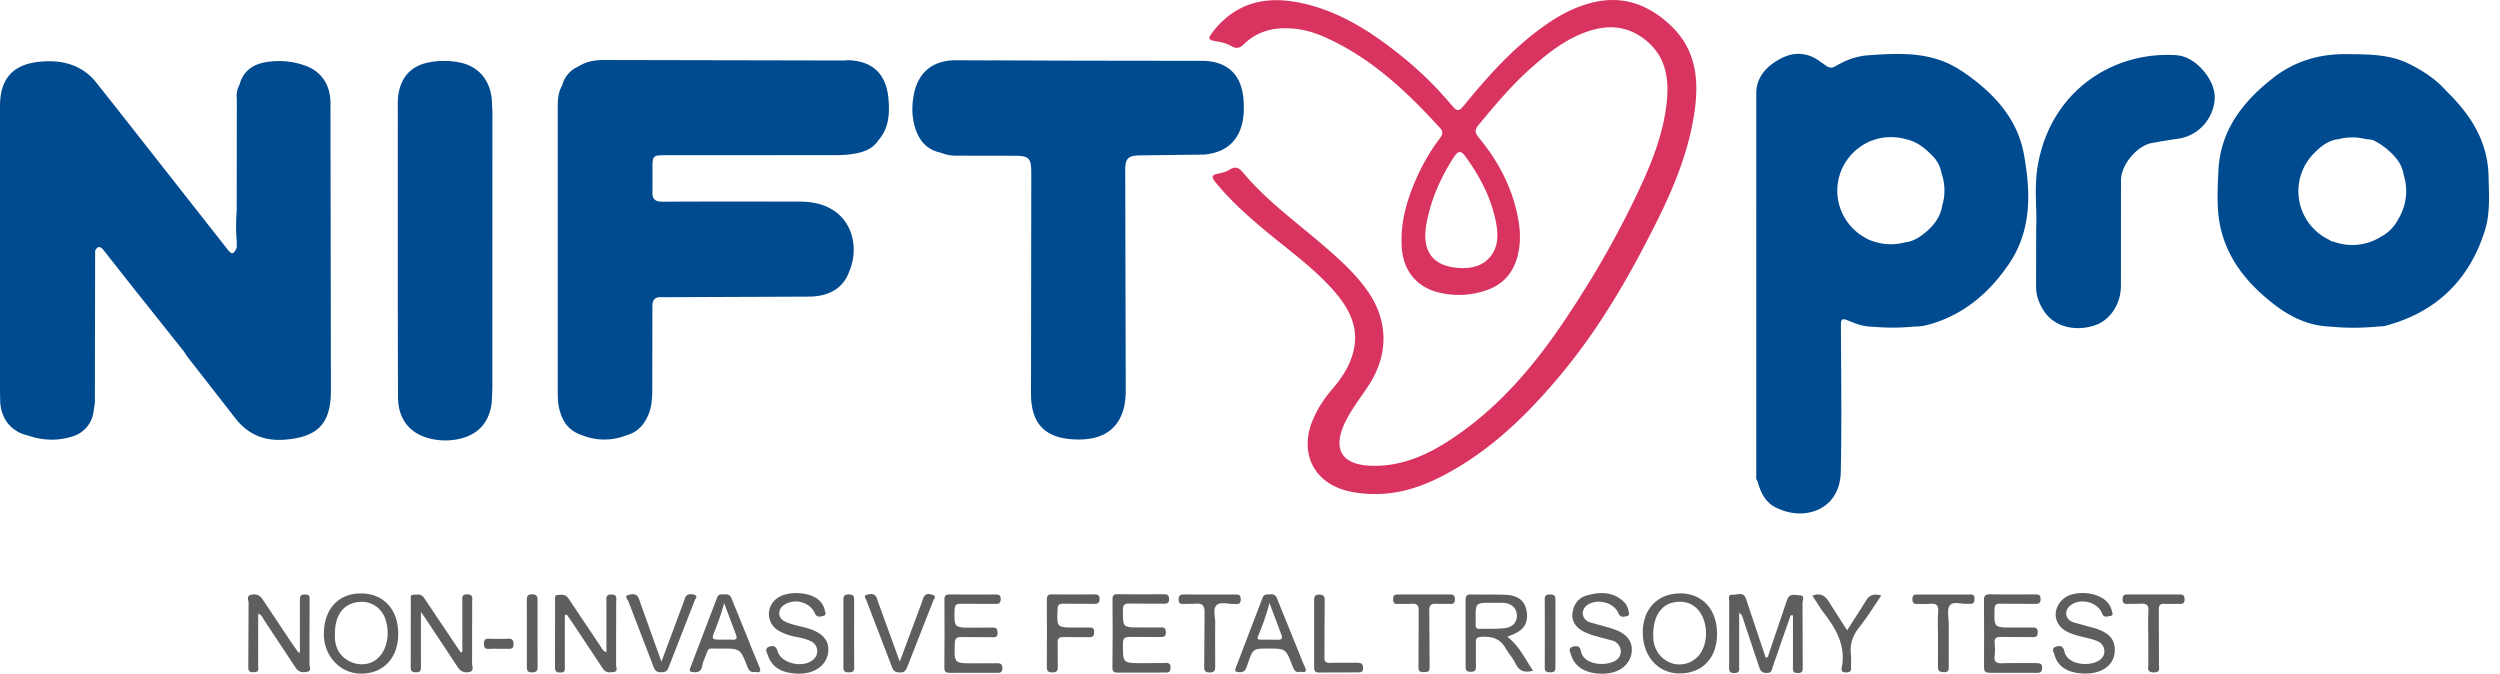
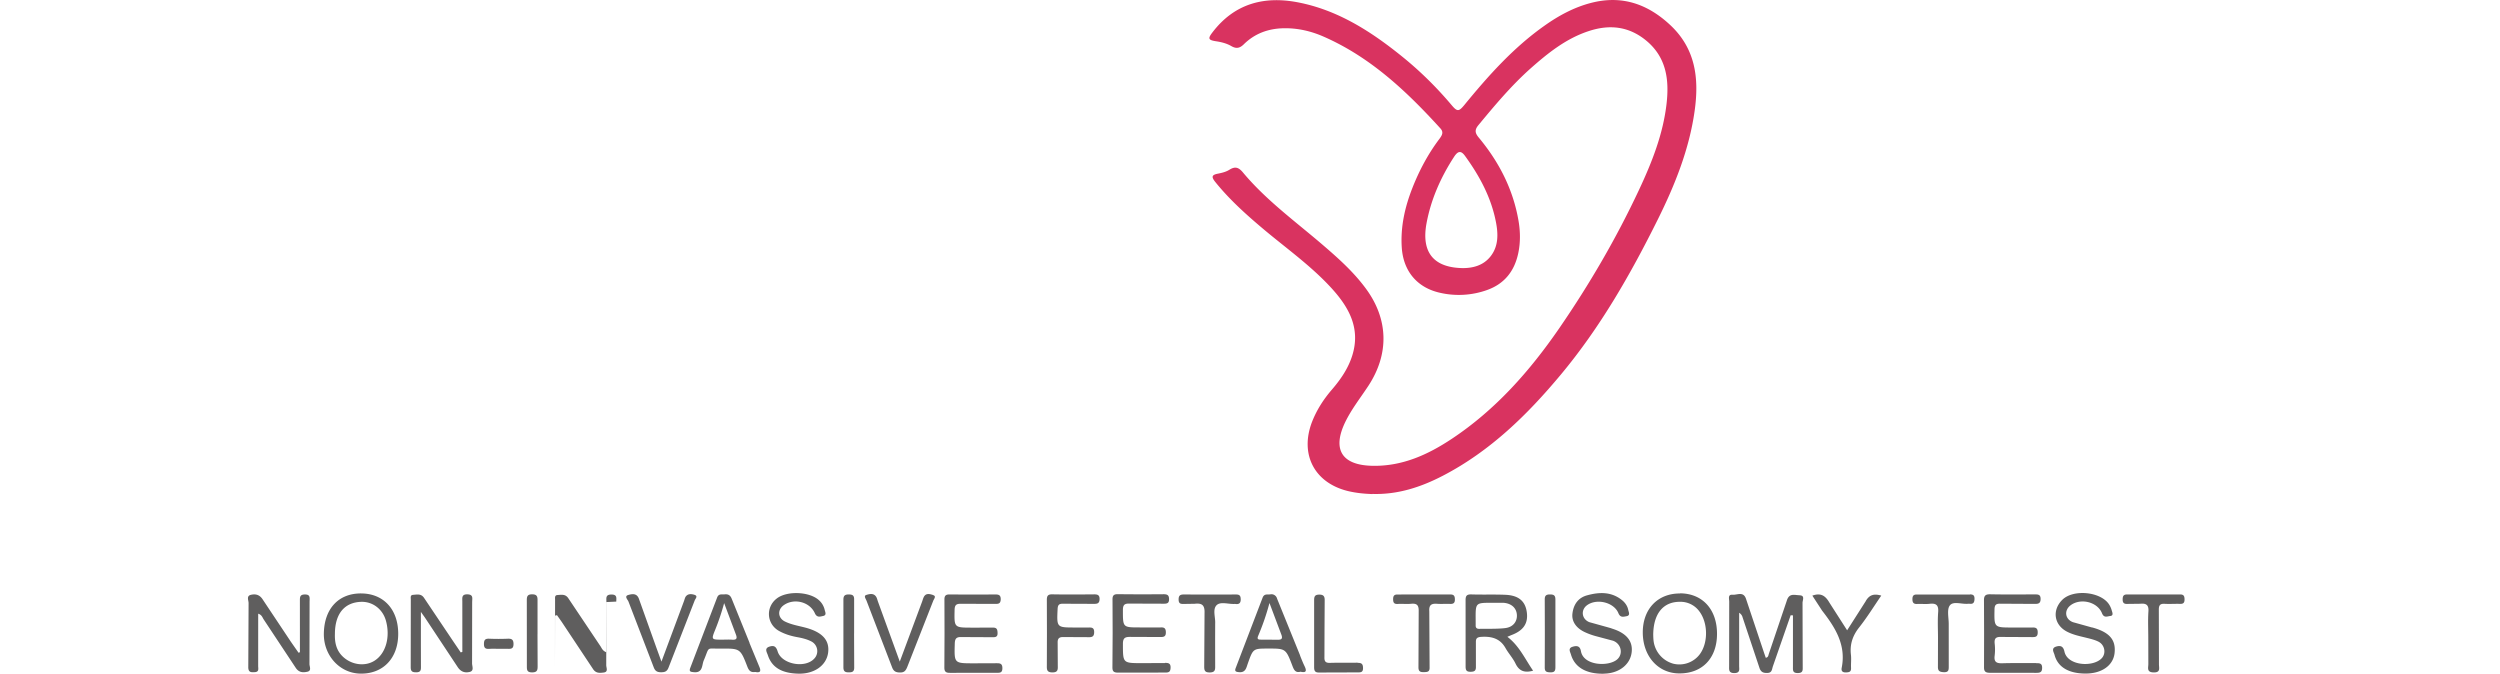
<svg xmlns="http://www.w3.org/2000/svg" width="141" height="38" fill="none">
  <path d="M77.407 27.866c-.463-.017-.921-.06-1.373-.168-1.892-.457-2.734-2.061-2.042-3.886.266-.685.649-1.282 1.124-1.834.501-.583.934-1.209 1.161-1.957.463-1.523-.208-2.702-1.179-3.767-1.153-1.262-2.551-2.248-3.853-3.343-.972-.818-1.916-1.666-2.715-2.662-.208-.266-.196-.384.15-.452.225-.044.463-.1.652-.219.319-.2.514-.152.757.133 1.31 1.575 2.968 2.776 4.51 4.099.888.761 1.757 1.538 2.454 2.492 1.255 1.719 1.299 3.658.128 5.451-.442.674-.944 1.306-1.302 2.037-.752 1.543-.219 2.438 1.497 2.481 1.692.043 3.153-.62 4.519-1.53 2.466-1.64 4.392-3.824 6.053-6.237 1.701-2.474 3.214-5.068 4.49-7.791.73-1.556 1.364-3.153 1.558-4.882.153-1.361-.021-2.627-1.179-3.565-.964-.78-2.032-.893-3.179-.523-1.297.416-2.333 1.249-3.326 2.128-1.079.964-2.006 2.07-2.927 3.184-.219.264-.203.439.013.7 1.146 1.377 1.946 2.927 2.248 4.709.102.601.111 1.207-.015 1.809-.211 1.009-.772 1.731-1.753 2.082a4.73 4.73 0 0 1-2.687.152c-1.284-.295-2.049-1.235-2.132-2.554-.075-1.164.176-2.268.595-3.34.392-.998.893-1.94 1.542-2.797.133-.185.239-.357.044-.572-1.904-2.094-3.942-4.017-6.581-5.175-.718-.316-1.475-.492-2.271-.475-.862.018-1.618.297-2.231.898-.237.233-.431.269-.713.106-.263-.152-.559-.225-.862-.271-.44-.068-.47-.152-.191-.512C69.616.217 71.265-.233 73.17.126c2.277.431 4.164 1.65 5.929 3.078 1.011.818 1.933 1.729 2.773 2.726.319.378.406.37.725-.018 1.346-1.643 2.756-3.222 4.503-4.456.805-.573 1.668-1.04 2.627-1.29 1.735-.454 3.201.052 4.486 1.257 1.43 1.344 1.618 3.026 1.365 4.825-.303 2.168-1.109 4.177-2.075 6.123-1.536 3.093-3.246 6.086-5.465 8.748-1.894 2.275-3.993 4.326-6.656 5.71-1.246.648-2.552 1.074-3.979 1.029l.003.009zm5.139-12.745c.459-.007 1.096-.106 1.536-.681s.416-1.255.29-1.91c-.266-1.385-.922-2.603-1.743-3.733-.226-.313-.398-.295-.625.056-.744 1.147-1.294 2.382-1.546 3.73-.306 1.632.376 2.528 2.088 2.539l-.001-.001z" fill="#d93360" />
  <g fill="#5f5e5e">
-     <path d="M101.489 33.571c-.267 0-.58-.146-.716.314l-1.009 2.988c-.031.09-.027.2-.174.226l-.097-.281-1.014-3.032c-.146-.457-.501-.22-.762-.243-.281-.025-.189.233-.189.384l-.005 3.636c0 .208-.032.398.295.399.343-.005.269-.225.27-.412l.001-2.989a.42.42 0 0 1 .193.259l.944 2.827c.086.278.241.316.475.306.244-.012.237-.22.29-.373l1.002-2.88.13.007-.001 2.891c0 .194-.027.364.275.362s.276-.168.276-.364l-.01-3.592c-.001-.149.155-.428-.173-.428l-.001-.005zm-74.857.359c0-.191.07-.399-.271-.41-.328-.003-.288.188-.286.399l.001 2.848-.091.029-.428-.632-1.639-2.441c-.166-.253-.396-.19-.619-.174-.173.012-.13.162-.13.27l-.005 3.811c-.001.241.096.288.306.288s.276-.08.271-.282l-.003-1.299v-1.826l.223.314 1.839 2.777c.182.288.412.359.683.297.282-.065.133-.335.142-.507l.005-3.461.001-.001zm-9.17-.032c0-.186.044-.373-.264-.37-.288 0-.284.152-.284.356l.001 2.9-.076.032-.436-.625-1.583-2.376c-.173-.271-.396-.329-.662-.269-.279.064-.136.314-.138.466l-.017 3.595c-.007.319.152.316.368.302.258-.015.188-.211.19-.355l.001-2.942c.21.066.238.219.313.329l1.792 2.706c.18.286.416.295.666.239.257-.056.118-.295.12-.44l.007-3.554.001.007zm17.296.032c0-.194.065-.399-.271-.399s-.288.194-.286.399l.001 2.86c-.217-.082-.261-.231-.337-.345l-1.806-2.695c-.166-.257-.389-.204-.612-.191-.172.009-.141.152-.141.263l-.005 3.808c-.001.219.064.296.297.302.278.007.266-.149.258-.329v-2.907l.113-.027.263.373 1.767 2.66c.164.257.386.227.599.202.284-.032.146-.276.149-.417l.005-3.548.006-.01zm50.245 1.991l.231-.099c.688-.253.964-.665.878-1.294s-.466-.95-1.21-.982c-.635-.027-1.264 0-1.902-.021-.266-.009-.345.066-.341.333l.001 3.722c-.001.221.048.311.282.308.216-.003.308-.056.299-.295l-.001-1.384c-.003-.2.066-.266.271-.288.585-.042 1.084.069 1.4.63.17.301.412.561.56.865.203.426.502.548.996.411-.468-.678-.786-1.411-1.461-1.918l-.001.012zm-.113-.495c-.483.053-.974.031-1.461.041-.144.003-.209-.064-.201-.209l-.001-.345c-.005-.916-.005-.916.915-.915h.647c.448.029.734.286.763.669s-.214.708-.66.757l-.001.002zm-28.651 1.98l-1.342.005c-1.088-.001-1.079-.001-1.048-1.109.007-.278.085-.381.372-.372l1.774.009c.205.003.281-.055.266-.27-.007-.205-.071-.278-.279-.271l-1.169.001c-1.006-.001-.996-.001-.974-1.008.007-.275.103-.341.355-.337l1.904.005c.18 0 .333.018.343-.255.003-.253-.123-.278-.322-.276a172.58 172.58 0 0 1-2.554-.001c-.221-.003-.303.065-.299.296l.005 1.904-.009 1.904c-.005.247.08.322.325.317l2.641-.001c.182.001.302-.015.306-.246.003-.225-.076-.301-.302-.293l.008-.002zm-10.804-2.005c-.39-.104-.793-.166-1.159-.345-.416-.201-.44-.675-.058-.934.581-.399 1.454-.174 1.739.463.118.263.302.191.466.156.219-.045.115-.227.087-.355-.051-.212-.168-.403-.333-.545-.541-.479-1.786-.529-2.361-.091-.648.492-.583 1.446.129 1.84.319.176.665.281 1.021.345.271.049.54.113.785.238a.61.61 0 0 1 .222.185c.058.078.097.17.113.266a.61.61 0 0 1-.173.534c-.527.552-1.829.303-2.052-.414-.085-.275-.2-.355-.452-.279-.322.097-.156.319-.102.487.225.688.778 1.018 1.715 1.042.898.023 1.58-.454 1.683-1.171.097-.701-.311-1.163-1.268-1.422l.001.001zm45.452.037l-.291-.082-.956-.266c-.426-.168-.495-.665-.153-.939.535-.419 1.53-.196 1.79.43.109.267.286.204.455.174.226-.04.133-.219.102-.349-.045-.237-.185-.426-.369-.571-.59-.468-1.264-.446-1.933-.264-.519.133-.785.516-.847 1.035-.052.431.2.809.685 1.04.196.092.399.167.607.225l1.002.267c.463.173.579.746.231 1.051-.479.422-1.9.364-2.045-.462-.055-.311-.246-.319-.474-.249-.269.083-.132.29-.091.432.209.715.833 1.09 1.807 1.088l.18-.011c.798-.056 1.383-.554 1.443-1.237.056-.625-.334-1.064-1.143-1.306v-.007zm-25.183 1.958l-1.297.005c-1.088 0-1.073 0-1.074-1.084-.001-.346.128-.399.428-.396l1.687.007c.214.005.316-.044.306-.286-.007-.221-.108-.266-.297-.255h-1.169c-.968 0-.956 0-.956-.979 0-.286.083-.373.366-.366l1.947.007c.2.001.293-.044.29-.264-.003-.209-.087-.266-.286-.271-.865.007-1.729.009-2.594-.003-.253-.003-.317.085-.309.328l.007 1.86-.012 1.902c-.005.226.037.333.303.334l2.68-.003c.2.001.286-.041.296-.266.011-.246-.109-.284-.316-.279v.011zm49.14 0c-.634.005-1.268-.007-1.902.012-.319.011-.492-.056-.444-.424.027-.229.028-.461.001-.69-.026-.281.065-.381.357-.37l1.774.009c.184.001.294-.027.297-.255.003-.237-.09-.295-.308-.286h-1.131c-1.025 0-1.017 0-.998-1.02.005-.246.076-.328.32-.323l1.947.011c.189.001.33-.015.333-.271.004-.266-.146-.264-.332-.264-.836.001-1.672.011-2.508-.007-.297-.007-.361.106-.353.376l.006 1.816-.004 1.902c-.005.238.062.329.315.333l2.639.003c.204.001.322-.033.323-.279.004-.264-.146-.267-.335-.266l.003-.007zm3.153-2.003l-1.08-.301c-.454-.168-.514-.668-.136-.953.56-.422 1.514-.2 1.773.452.113.281.306.166.463.152.2-.02.119-.194.088-.306-.034-.124-.086-.242-.156-.351-.476-.724-2.024-.869-2.639-.253-.585.585-.465 1.42.28 1.798.35.18.734.253 1.11.347.223.056.453.111.656.214.351.18.437.648.19.923-.476.529-1.944.449-2.113-.373-.066-.29-.213-.351-.465-.275-.301.093-.133.317-.093.466.183.69.793 1.051 1.74 1.055.911.005 1.56-.444 1.645-1.139.091-.768-.29-1.197-1.268-1.463l.005.006zm-23.239-1.921c-1.255-.009-2.099.867-2.105 2.18-.007 1.354.868 2.337 2.075 2.328 1.292-.001 2.106-.865 2.112-2.215.007-1.387-.813-2.293-2.082-2.301l-.001.008zm1.129 3.402c-.169.235-.406.414-.678.513s-.568.114-.849.042a1.53 1.53 0 0 1-1.095-1.26c-.021-.156-.02-.316-.023-.373.012-1.208.579-1.864 1.519-1.854a1.31 1.31 0 0 1 1.078.534c.487.639.512 1.741.048 2.396l-.001.001zm-75.498-3.404c-1.284-.017-2.101.851-2.124 2.257-.021 1.244.898 2.25 2.07 2.265 1.267.017 2.112-.861 2.124-2.209.015-1.386-.802-2.297-2.07-2.313zm.718 3.804c-.537.331-1.293.225-1.784-.253-.37-.359-.449-.819-.434-1.26.001-1.157.549-1.796 1.5-1.818.637-.009 1.187.41 1.372 1.047.266.934.001 1.882-.654 2.284l.001-.001zm21.168-1.018l-1.006-2.484c-.077-.198-.196-.271-.399-.25-.16.017-.337-.055-.426.184l-1.511 3.957c-.083.217.013.23.194.248.522.056.452-.402.565-.663.349-.813.104-.656.962-.665 1.091-.012 1.099-.007 1.498 1.021.088.229.198.332.444.295.319.065.329-.069.217-.323l-.545-1.319.007.001zm-.983-.178c-.186-.012-.375-.001-.561-.001-.607.001-.619-.003-.399-.545a13.22 13.22 0 0 0 .51-1.517l.66 1.763c.091.233.038.318-.21.301zm32.036.894l-1.3-3.206c-.02-.084-.073-.156-.146-.202s-.162-.06-.246-.04c-.161.017-.337-.047-.426.188l-1.514 3.959c-.064.164-.029.217.162.238.399.044.431-.243.521-.492.297-.836.297-.836 1.131-.838 1.003-.001 1.008-.005 1.385.984.086.226.176.399.454.322.344.08.349-.065.226-.317-.097-.2-.172-.396-.253-.597h.006zm-1.284-.891l-.907-.005c-.146 0-.264-.005-.176-.213.239-.565.449-1.146.637-1.854l.665 1.769c.091.233.032.313-.213.302l-.006.001zm-10.357-2.557c-.78.003-1.56.012-2.339-.003-.263-.005-.309.104-.306.334l.005 1.862-.005 1.819c-.003.219-.007.384.303.388.302.005.322-.133.314-.367l-.007-1.299c-.009-.246.083-.333.323-.328l1.43.007c.221.007.308-.064.306-.296s-.123-.253-.302-.249h-.781c-1.034-.001-1.028 0-.979-1.042.011-.219.071-.303.297-.299l1.733.007c.19.001.331-.007.337-.266s-.144-.27-.333-.27l.003.003z" />
+     <path d="M101.489 33.571c-.267 0-.58-.146-.716.314l-1.009 2.988c-.031.09-.027.2-.174.226l-.097-.281-1.014-3.032c-.146-.457-.501-.22-.762-.243-.281-.025-.189.233-.189.384l-.005 3.636c0 .208-.032.398.295.399.343-.005.269-.225.27-.412l.001-2.989a.42.42 0 0 1 .193.259l.944 2.827c.086.278.241.316.475.306.244-.012.237-.22.29-.373l1.002-2.88.13.007-.001 2.891c0 .194-.027.364.275.362s.276-.168.276-.364l-.01-3.592c-.001-.149.155-.428-.173-.428l-.001-.005zm-74.857.359c0-.191.07-.399-.271-.41-.328-.003-.288.188-.286.399l.001 2.848-.091.029-.428-.632-1.639-2.441c-.166-.253-.396-.19-.619-.174-.173.012-.13.162-.13.27l-.005 3.811c-.001.241.096.288.306.288s.276-.08.271-.282l-.003-1.299v-1.826l.223.314 1.839 2.777c.182.288.412.359.683.297.282-.065.133-.335.142-.507l.005-3.461.001-.001zm-9.17-.032c0-.186.044-.373-.264-.37-.288 0-.284.152-.284.356l.001 2.9-.076.032-.436-.625-1.583-2.376c-.173-.271-.396-.329-.662-.269-.279.064-.136.314-.138.466l-.017 3.595c-.007.319.152.316.368.302.258-.015.188-.211.19-.355l.001-2.942c.21.066.238.219.313.329l1.792 2.706c.18.286.416.295.666.239.257-.056.118-.295.12-.44l.007-3.554.001.007zm17.296.032c0-.194.065-.399-.271-.399s-.288.194-.286.399l.001 2.86c-.217-.082-.261-.231-.337-.345l-1.806-2.695c-.166-.257-.389-.204-.612-.191-.172.009-.141.152-.141.263l-.005 3.808v-2.907l.113-.027.263.373 1.767 2.66c.164.257.386.227.599.202.284-.032.146-.276.149-.417l.005-3.548.006-.01zm50.245 1.991l.231-.099c.688-.253.964-.665.878-1.294s-.466-.95-1.21-.982c-.635-.027-1.264 0-1.902-.021-.266-.009-.345.066-.341.333l.001 3.722c-.001.221.048.311.282.308.216-.003.308-.056.299-.295l-.001-1.384c-.003-.2.066-.266.271-.288.585-.042 1.084.069 1.4.63.17.301.412.561.56.865.203.426.502.548.996.411-.468-.678-.786-1.411-1.461-1.918l-.001.012zm-.113-.495c-.483.053-.974.031-1.461.041-.144.003-.209-.064-.201-.209l-.001-.345c-.005-.916-.005-.916.915-.915h.647c.448.029.734.286.763.669s-.214.708-.66.757l-.001.002zm-28.651 1.98l-1.342.005c-1.088-.001-1.079-.001-1.048-1.109.007-.278.085-.381.372-.372l1.774.009c.205.003.281-.055.266-.27-.007-.205-.071-.278-.279-.271l-1.169.001c-1.006-.001-.996-.001-.974-1.008.007-.275.103-.341.355-.337l1.904.005c.18 0 .333.018.343-.255.003-.253-.123-.278-.322-.276a172.58 172.58 0 0 1-2.554-.001c-.221-.003-.303.065-.299.296l.005 1.904-.009 1.904c-.005.247.08.322.325.317l2.641-.001c.182.001.302-.015.306-.246.003-.225-.076-.301-.302-.293l.008-.002zm-10.804-2.005c-.39-.104-.793-.166-1.159-.345-.416-.201-.44-.675-.058-.934.581-.399 1.454-.174 1.739.463.118.263.302.191.466.156.219-.045.115-.227.087-.355-.051-.212-.168-.403-.333-.545-.541-.479-1.786-.529-2.361-.091-.648.492-.583 1.446.129 1.84.319.176.665.281 1.021.345.271.049.54.113.785.238a.61.61 0 0 1 .222.185c.058.078.097.17.113.266a.61.61 0 0 1-.173.534c-.527.552-1.829.303-2.052-.414-.085-.275-.2-.355-.452-.279-.322.097-.156.319-.102.487.225.688.778 1.018 1.715 1.042.898.023 1.58-.454 1.683-1.171.097-.701-.311-1.163-1.268-1.422l.001.001zm45.452.037l-.291-.082-.956-.266c-.426-.168-.495-.665-.153-.939.535-.419 1.53-.196 1.79.43.109.267.286.204.455.174.226-.04.133-.219.102-.349-.045-.237-.185-.426-.369-.571-.59-.468-1.264-.446-1.933-.264-.519.133-.785.516-.847 1.035-.052.431.2.809.685 1.04.196.092.399.167.607.225l1.002.267c.463.173.579.746.231 1.051-.479.422-1.9.364-2.045-.462-.055-.311-.246-.319-.474-.249-.269.083-.132.29-.091.432.209.715.833 1.09 1.807 1.088l.18-.011c.798-.056 1.383-.554 1.443-1.237.056-.625-.334-1.064-1.143-1.306v-.007zm-25.183 1.958l-1.297.005c-1.088 0-1.073 0-1.074-1.084-.001-.346.128-.399.428-.396l1.687.007c.214.005.316-.044.306-.286-.007-.221-.108-.266-.297-.255h-1.169c-.968 0-.956 0-.956-.979 0-.286.083-.373.366-.366l1.947.007c.2.001.293-.044.29-.264-.003-.209-.087-.266-.286-.271-.865.007-1.729.009-2.594-.003-.253-.003-.317.085-.309.328l.007 1.86-.012 1.902c-.005.226.037.333.303.334l2.68-.003c.2.001.286-.041.296-.266.011-.246-.109-.284-.316-.279v.011zm49.14 0c-.634.005-1.268-.007-1.902.012-.319.011-.492-.056-.444-.424.027-.229.028-.461.001-.69-.026-.281.065-.381.357-.37l1.774.009c.184.001.294-.027.297-.255.003-.237-.09-.295-.308-.286h-1.131c-1.025 0-1.017 0-.998-1.02.005-.246.076-.328.32-.323l1.947.011c.189.001.33-.015.333-.271.004-.266-.146-.264-.332-.264-.836.001-1.672.011-2.508-.007-.297-.007-.361.106-.353.376l.006 1.816-.004 1.902c-.005.238.062.329.315.333l2.639.003c.204.001.322-.033.323-.279.004-.264-.146-.267-.335-.266l.003-.007zm3.153-2.003l-1.08-.301c-.454-.168-.514-.668-.136-.953.56-.422 1.514-.2 1.773.452.113.281.306.166.463.152.2-.02.119-.194.088-.306-.034-.124-.086-.242-.156-.351-.476-.724-2.024-.869-2.639-.253-.585.585-.465 1.42.28 1.798.35.18.734.253 1.11.347.223.056.453.111.656.214.351.18.437.648.19.923-.476.529-1.944.449-2.113-.373-.066-.29-.213-.351-.465-.275-.301.093-.133.317-.093.466.183.69.793 1.051 1.74 1.055.911.005 1.56-.444 1.645-1.139.091-.768-.29-1.197-1.268-1.463l.005.006zm-23.239-1.921c-1.255-.009-2.099.867-2.105 2.18-.007 1.354.868 2.337 2.075 2.328 1.292-.001 2.106-.865 2.112-2.215.007-1.387-.813-2.293-2.082-2.301l-.001.008zm1.129 3.402c-.169.235-.406.414-.678.513s-.568.114-.849.042a1.53 1.53 0 0 1-1.095-1.26c-.021-.156-.02-.316-.023-.373.012-1.208.579-1.864 1.519-1.854a1.31 1.31 0 0 1 1.078.534c.487.639.512 1.741.048 2.396l-.001.001zm-75.498-3.404c-1.284-.017-2.101.851-2.124 2.257-.021 1.244.898 2.25 2.07 2.265 1.267.017 2.112-.861 2.124-2.209.015-1.386-.802-2.297-2.07-2.313zm.718 3.804c-.537.331-1.293.225-1.784-.253-.37-.359-.449-.819-.434-1.26.001-1.157.549-1.796 1.5-1.818.637-.009 1.187.41 1.372 1.047.266.934.001 1.882-.654 2.284l.001-.001zm21.168-1.018l-1.006-2.484c-.077-.198-.196-.271-.399-.25-.16.017-.337-.055-.426.184l-1.511 3.957c-.083.217.013.23.194.248.522.056.452-.402.565-.663.349-.813.104-.656.962-.665 1.091-.012 1.099-.007 1.498 1.021.088.229.198.332.444.295.319.065.329-.069.217-.323l-.545-1.319.007.001zm-.983-.178c-.186-.012-.375-.001-.561-.001-.607.001-.619-.003-.399-.545a13.22 13.22 0 0 0 .51-1.517l.66 1.763c.091.233.038.318-.21.301zm32.036.894l-1.3-3.206c-.02-.084-.073-.156-.146-.202s-.162-.06-.246-.04c-.161.017-.337-.047-.426.188l-1.514 3.959c-.064.164-.029.217.162.238.399.044.431-.243.521-.492.297-.836.297-.836 1.131-.838 1.003-.001 1.008-.005 1.385.984.086.226.176.399.454.322.344.08.349-.065.226-.317-.097-.2-.172-.396-.253-.597h.006zm-1.284-.891l-.907-.005c-.146 0-.264-.005-.176-.213.239-.565.449-1.146.637-1.854l.665 1.769c.091.233.032.313-.213.302l-.006.001zm-10.357-2.557c-.78.003-1.56.012-2.339-.003-.263-.005-.309.104-.306.334l.005 1.862-.005 1.819c-.003.219-.007.384.303.388.302.005.322-.133.314-.367l-.007-1.299c-.009-.246.083-.333.323-.328l1.43.007c.221.007.308-.064.306-.296s-.123-.253-.302-.249h-.781c-1.034-.001-1.028 0-.979-1.042.011-.219.071-.303.297-.299l1.733.007c.19.001.331-.007.337-.266s-.144-.27-.333-.27l.003.003z" />
    <path d="M52.624 33.558c-.168-.052-.404-.133-.527.123-.038.077-.058.162-.088.244l-1.262 3.39-1.229-3.382c-.035-.093-.053-.2-.108-.282-.142-.213-.379-.149-.548-.097s-.029.22.012.333l1.44 3.751c.087.227.214.29.452.291s.316-.106.399-.302l1.469-3.742c.04-.103.188-.263-.003-.319l-.007-.008zm-13.445-.007c-.153-.049-.352-.082-.484.071-.062.066-.082.182-.117.276l-1.272 3.419-.276-.76-.988-2.765c-.117-.349-.384-.296-.599-.238-.255.07-.04.264.003.375l1.425 3.71c.082.215.202.276.416.276.208 0 .335-.043.419-.263l1.475-3.786c.038-.1.202-.249-.009-.316l.007.001zm30.796.233c-.003-.227-.109-.257-.295-.255a230.93 230.93 0 0 1-2.895-.001c-.211-.001-.313.045-.311.286s.123.253.301.248l.604-.009c.41-.047.577.069.557.532l-.018 2.982c-.003.244.029.366.322.359.266-.007.301-.123.296-.343l-.003-1.556.003-.865c.02-.354-.16-.798.087-1.035.223-.209.66-.047 1.003-.064h.043c.214.029.311-.04.308-.279v.001zm11.829-.257l-2.983.003c-.19-.001-.246.077-.249.258-.001.2.054.29.271.275.244-.017.492.015.734-.009.331-.033.446.069.437.422l-.013 3.156c-.003.249.113.282.317.276.194-.005.322-.017.311-.276l-.017-3.156c-.027-.368.133-.444.442-.422.244.018.49-.005.734.007.208.009.278-.076.266-.281-.003-.186-.077-.253-.258-.253h.007zm23.435.36l-1.061 1.662-.997-1.556c-.213-.367-.463-.581-.965-.399l.55.845c.74.95 1.363 1.931 1.106 3.223-.033.166.026.267.233.263.189-.005.306-.031.294-.255-.012-.244.022-.492-.006-.736-.07-.599.097-1.084.47-1.556.443-.559.818-1.171 1.241-1.786-.41-.12-.668-.047-.873.303l.008-.007zm17.748-.36l-3.03.001c-.199 0-.237.106-.239.275-.004.182.066.266.25.258l.736-.009c.347-.035.496.069.466.448-.032.489-.007.98-.007 1.472l.003 1.472c.005.204-.115.47.293.481s.306-.241.306-.454l-.007-3.074c-.004-.27.08-.356.333-.341.286.017.577-.007.865.003.189.007.254-.07.252-.253-.001-.168-.036-.278-.235-.278l.014-.001zm-11.883.003h-2.989c-.185-.001-.252.066-.254.253-.004.202.066.293.271.281.231-.013.464.018.692-.009.367-.044.52.067.489.463-.038.489-.01.982-.01 1.472l-.004 1.596c-.007.247.075.311.319.325.288.015.292-.124.291-.337l-.001-2.382c.001-.358-.113-.816.064-1.048.191-.253.673-.056 1.027-.091.029-.004.058-.004.087 0 .213.027.271-.077.276-.276s-.08-.253-.257-.253l-.001.007zm-34.532 3.844c-.519.015-1.039-.005-1.56.012-.253.007-.322-.085-.314-.325l.005-1.596.009-1.596c.007-.238-.067-.335-.311-.333-.236.003-.284.1-.284.314v3.769c-.001.213.045.316.286.311l2.166-.007c.17 0 .309.001.306-.241-.001-.23-.077-.302-.302-.296v-.013zm10.848-3.848c-.223 0-.302.071-.296.301l.005 1.86-.005 1.947c-.005.238.093.282.308.286.233.007.295-.071.293-.297v-3.806c.001-.237-.091-.29-.306-.291l.001.001zm-39.248 2.2l.001-1.902c.007-.233-.08-.296-.299-.297s-.306.066-.306.293v3.806c-.001.233.085.297.306.295.213-.001.309-.049.303-.291l-.007-1.902h.001zm-17.855.049V33.87c.005-.223-.032-.347-.297-.35-.257-.001-.309.098-.308.334l.003 3.722c0 .208.007.346.293.347.306.001.316-.15.314-.375l-.007-1.774.002.001zm-1.693.249a12.37 12.37 0 0 1-1.034-.001c-.225-.009-.293.069-.295.296-.001.248.106.29.313.276.172-.012.345-.003.518-.003l.517.001c.194.009.319-.012.319-.269 0-.263-.113-.309-.332-.301l-.006.001z" />
  </g>
-   <path d="M47.721 3.412l-13.633-.027c-.506 0-.998.065-1.445.354-.025-.009-.041 0-.05.025a1.57 1.57 0 0 0-.88 1.031l-.005.027c-.25.414-.253.875-.253 1.33v15.975l.015.519c.113.842.408 1.562 1.292 1.876l.082.029c.791.316 1.672.319 2.464.007l.033.005.023-.025c.534-.15.893-.506 1.131-.986.25-.489.291-1.02.293-1.556l.007-4.722c-.001-.375.153-.532.512-.514l.303.001 8.005-.032c1.197-.009 1.953-.502 2.287-1.427.512-1.238.214-2.605-.746-3.334-.613-.464-1.334-.599-2.085-.599-2.569-.001-5.138-.007-7.707.005-.399.001-.584-.133-.565-.551l.001-1.428c.003-.589.052-.639.643-.641l9.611-.005c.359 0 .724-.012 1.078-.071.559-.091 1.088-.264 1.419-.783.56-.636.621-1.405.569-2.195-.096-1.52-.886-2.299-2.405-2.307l.007.019zm1.673 4.507c.031-.161.111-.297.198-.431-.085.135-.166.271-.198.431zM25.788 3.496a4.6 4.6 0 0 0-1.467-.003c-1.031.168-1.64.73-1.832 1.729-.066.308-.053.632-.053.948l-.001 11.044.012 5.197c.017 1.193.612 1.98 1.671 2.288.558.161 1.146.185 1.715.069 1.131-.226 1.788-.958 1.904-2.106l.032-.734.003-15.634-.037-.734c-.133-1.144-.83-1.885-1.947-2.062v-.001zm35.405.08c.045-.041.099-.07.158-.086a.38.38 0 0 0-.158.086zm-5.024-.17c-.231 0-.463-.001-.694-.001l-1.684-.007c-1.26.053-2.029.732-2.258 1.971-.113.603-.106 1.213.069 1.8.217.732.652 1.277 1.448 1.441l.023.02.029-.007c.281.128.58.156.883.158l3.249.005c.794.001.926.133.931.934l-.017 12.475c0 1.607.696 2.441 2.239 2.574 1.477.128 2.561-.335 2.956-1.61.122-.39.15-.798.149-1.197l-.029-12.345c-.001-.685.158-.841.83-.853l3.636-.045c1.35-.129 2.103-.927 2.21-2.284a5.46 5.46 0 0 0 .007-.599c-.04-1.516-.809-2.376-2.313-2.405l-7.665-.011-3.999-.016zm1.969 5.603c.033.02.069.033.108.037-.046-.007-.082-.02-.108-.037zm.281 13.817c-.103-.027-.153-.076-.174-.135.02.066.07.108.174.135zm.345.866c-.067-.003-.122-.029-.146-.077.025.049.066.075.146.077-.003.056.018.096.048.128-.032-.033-.053-.071-.048-.128zm.35.346l.174.003-.174-.003zm.516.347c-.111-.018-.213-.045-.276-.111.064.065.166.093.276.111zm-40.991-18.6c-.018-1.055-.545-1.786-1.488-2.106-.694-.235-1.411-.29-2.128-.178-.75.117-1.31.502-1.517 1.284-.133.247-.184.508-.149.786l-.007 6.319c-.046.578-.045 1.158.003 1.736l.176-.003v-.172l.007-8.319-.007 8.49-.176.003-.003.343c-.173.386-.271.411-.518.098l-6.176-7.86-1.302-1.645c-.809-.931-1.878-1.187-3.06-1.084C.739 3.613 0 4.422 0 5.989v16.075l.013.649c.08.962.643 1.633 1.545 1.845.825.288 1.663.323 2.493.067.33-.09.625-.278.845-.539s.356-.584.389-.924l.041-.266.025-.162.015-8.595c.178-.334.335-.211.508.011l1.705 2.164 2.791 3.505.186.286 2.686 3.445c.718.947 1.654 1.342 2.827 1.247 1.874-.15 2.597-.918 2.594-2.782l-.025-16.24-.001.009zM1.573 24.545l.009-.011zm3.632-1.643c.005.07-.005.144.031.203-.037-.066-.027-.133-.031-.203zM122.768 3.115c-3.498-.246-7.1 1.934-7.84 6.237-.214 1.244-.032 2.508-.088 3.522l-.005 3.268c-.006.532.173.994.454 1.417.56.839 1.676 1.153 2.791.813.906-.275 1.53-1.182 1.54-2.231l.004-5.975c.001-.865.894-1.94 1.732-2.098a32.62 32.62 0 0 1 1.49-.244c1.169-.166 2.031-1.171 2.065-2.311.032-.962-1.023-2.317-2.141-2.396l-.002-.001zm-12.173.865c-1.607-1.078-3.418-.992-5.226-.863-.646.045-1.259.269-1.822.604l-.005-.001c-.35.244-.569-.055-.824-.2-.692-.548-1.469-.63-2.229-.244-.799.404-1.435 1.029-1.436 1.995l-.001 21.469c0 .141-.027.291.08.412l.044.17c.198.632.523 1.155 1.185 1.392 1.427.634 3.412.067 3.459-2.107.058-2.756.02-5.52.007-8.271-.002-.333.075-.396.383-.267.436.184.882.357 1.369.354a12.26 12.26 0 0 0 2.395-.007c.335.015.665-.067.975-.156 1.879-.571 3.271-1.78 4.354-3.372 1.301-1.912 1.228-4.068.847-6.178s-1.816-3.574-3.552-4.736l-.002.007zm-1.055 7.634c-.083.51-.362.978-.831 1.397-.387.341-.78.603-1.262.657-.262.072-.531.108-.802.108a3.02 3.02 0 0 1-.97-.16 1.84 1.84 0 0 1-.529-.238 3.02 3.02 0 0 1-1.522-2.622c0-1.181.677-2.195 1.663-2.7a1.73 1.73 0 0 1 .384-.161c.306-.104.632-.161.974-.161.317 0 .622.049.909.133.588.136 1.061.517 1.506.998a1.7 1.7 0 0 1 .431.867c.113.319.176.66.176 1.018a2.79 2.79 0 0 1-.133.863l.006.002zm30.814-1.701c-.048-1.959-1.025-3.463-2.378-4.777-.59-.67-1.321-1.147-2.113-1.538-1.114-.552-2.313-.532-3.516-.545-1.562-.017-2.967.408-4.19 1.379-1.685 1.33-2.937 2.944-3.039 5.201-.05 1.123-.123 2.257.157 3.363.449 1.774 1.578 3.079 2.983 4.172.931.718 1.955 1.207 3.152 1.25a13.48 13.48 0 0 0 2.642.003c.172-.017.349-.007.512-.052 2.82-.76 4.68-2.547 5.569-5.319.328-1.014.244-2.083.22-3.137h.001zm-5.093 2.449c-.224.432-.57.78-1.001 1.006a3.02 3.02 0 0 1-1.597.449 3.03 3.03 0 0 1-1.052-.188c-.034-.005-.067-.007-.1-.013l-.147-.091a3.03 3.03 0 0 1-1.264-1.12c-.308-.486-.47-1.048-.47-1.623 0-.865.361-1.643.942-2.195.381-.404.865-.701 1.304-.734.258-.068.524-.103.791-.103.254 0 .507.032.754.093a5.75 5.75 0 0 1 .392.05c.371.17.694.399.998.683.399.366.68.772.752 1.273.096.301.145.615.146.931a3.06 3.06 0 0 1-.446 1.581l-.002.001z" fill="#004a90" />
</svg>